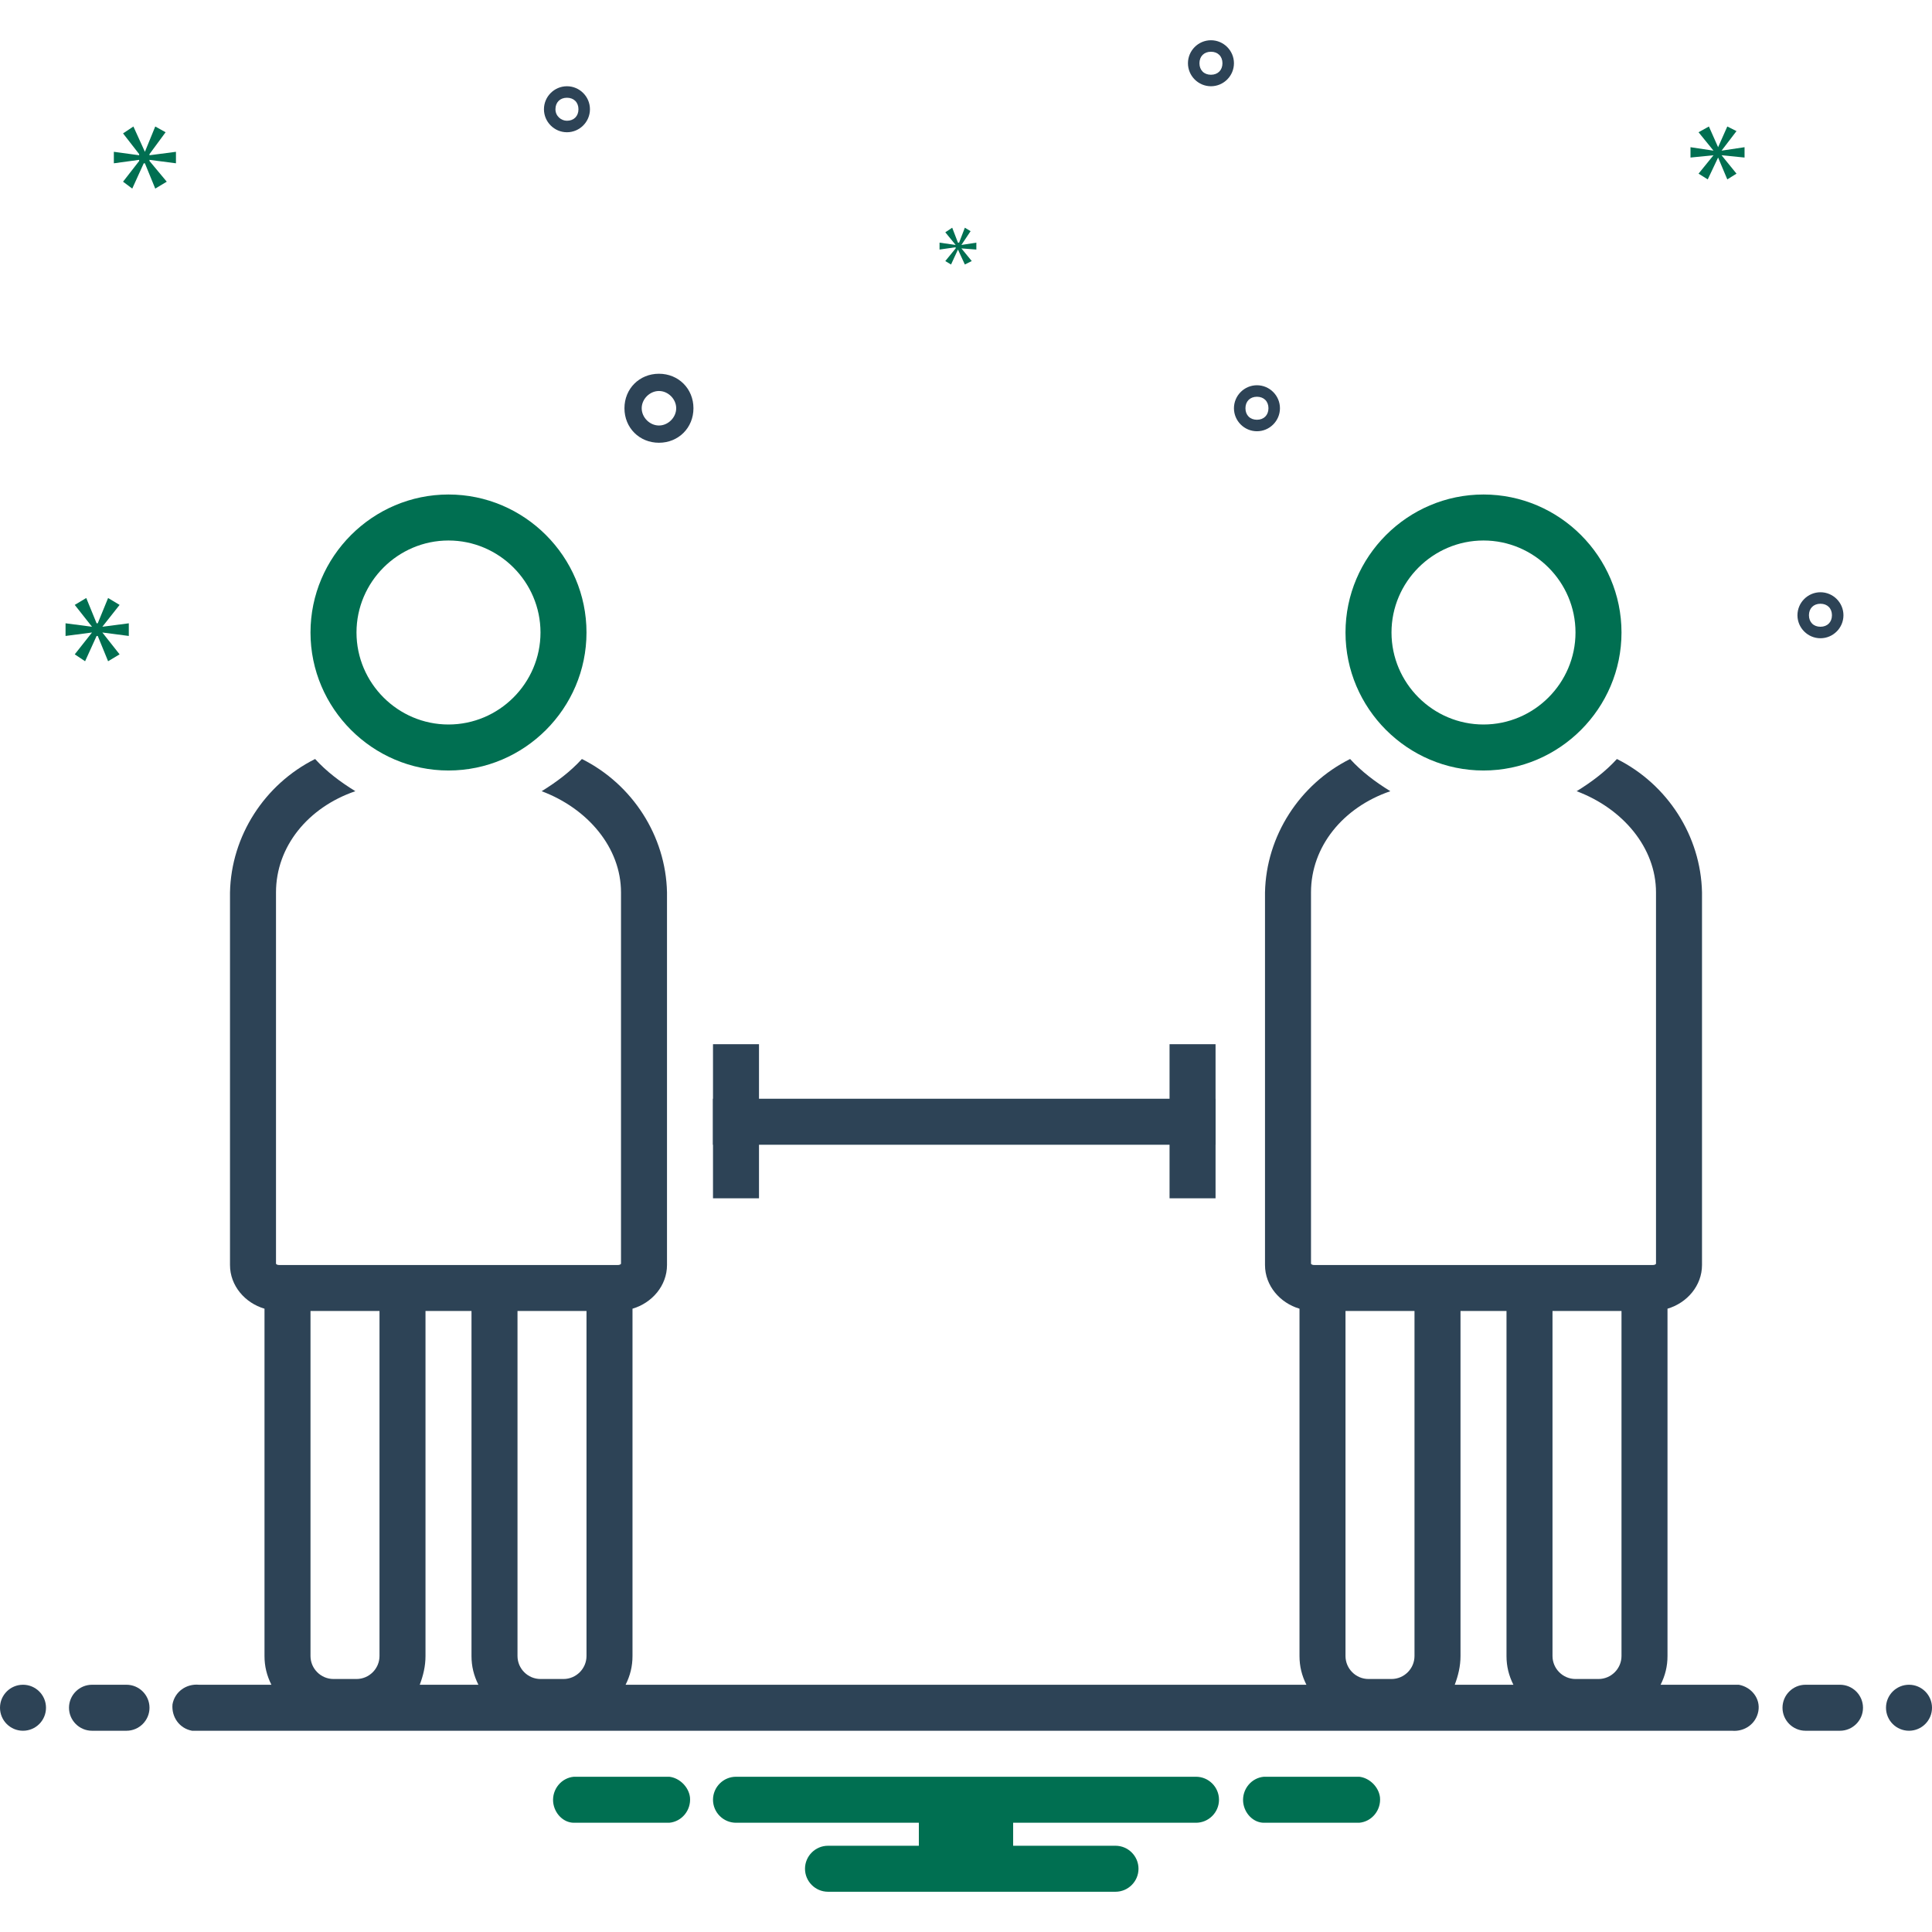
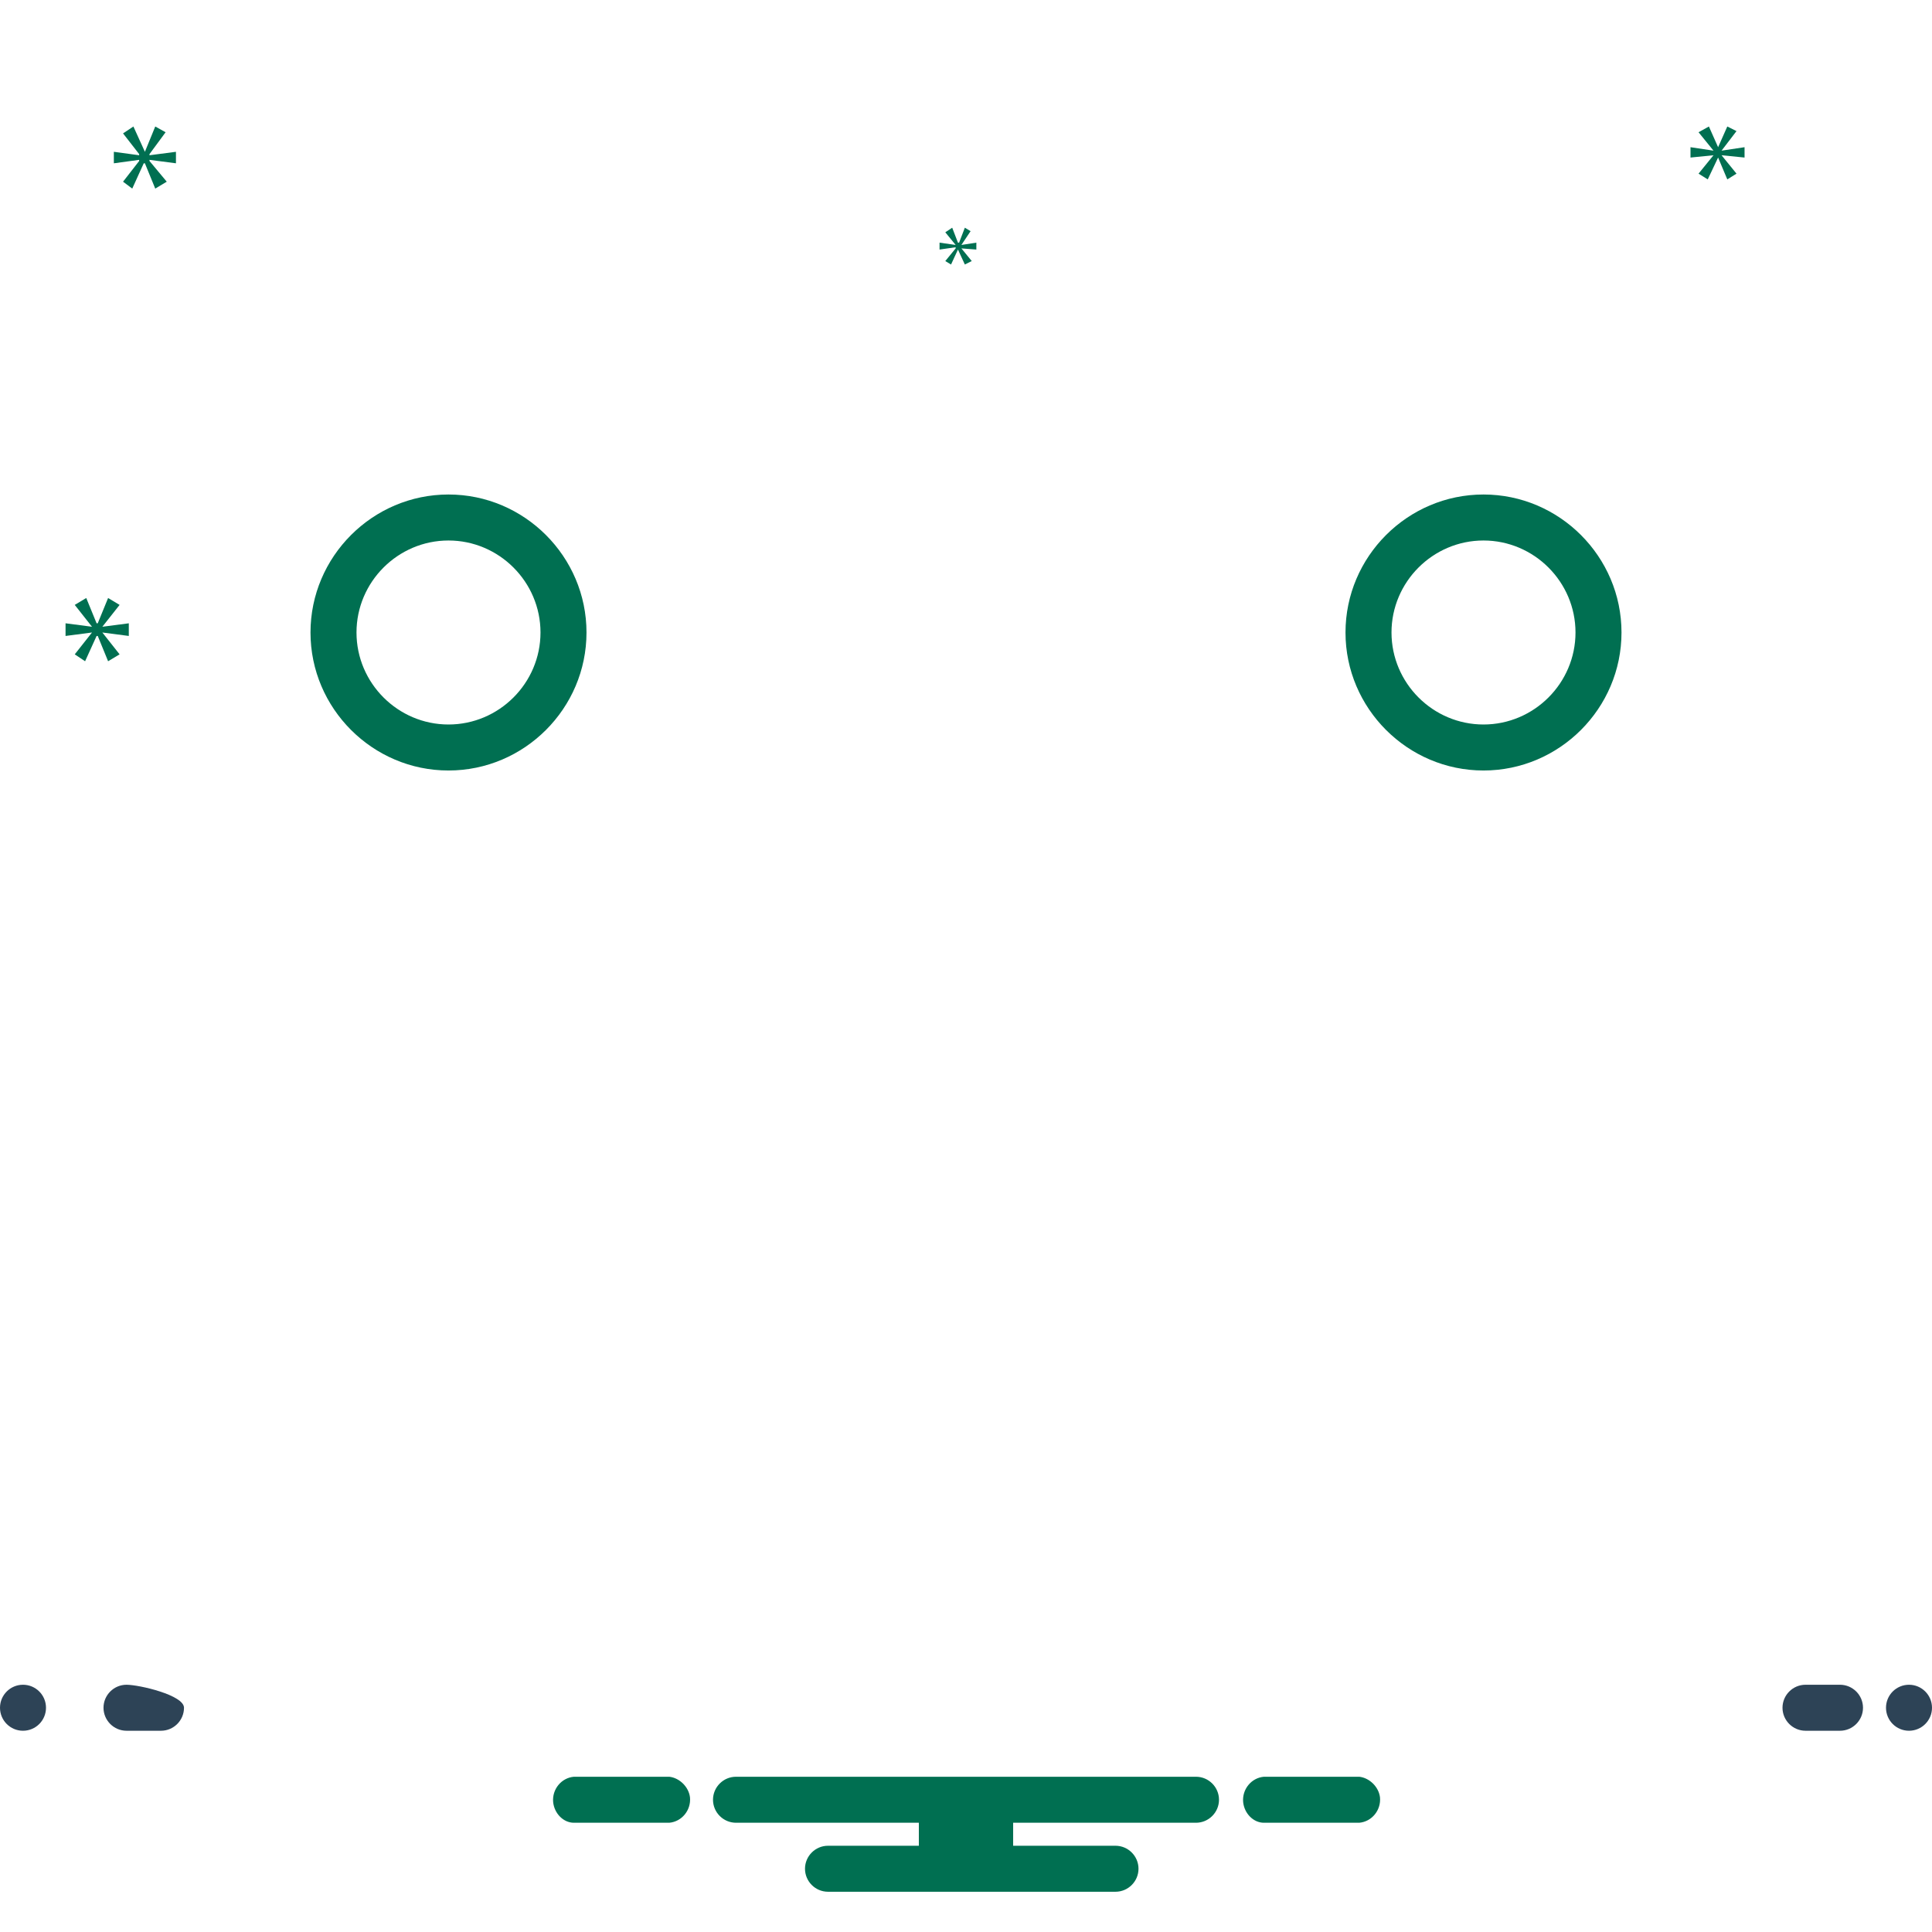
<svg xmlns="http://www.w3.org/2000/svg" version="1.1" id="Layer_1" x="0px" y="0px" viewBox="0 0 168 168" style="enable-background:new 0 0 168 168;" xml:space="preserve">
  <style type="text/css">
	.st0{fill:#2D4356;}
	.st1{fill:#006F51;}
</style>
  <circle class="st0" cx="2" cy="148.5" r="2" />
-   <path class="st0" d="M11,146.5H8c-1.1,0-2,0.9-2,2s0.9,2,2,2h3c1.1,0,2-0.9,2-2S12.1,146.5,11,146.5z M160,146.5h-3  c-1.1,0-2,0.9-2,2s0.9,2,2,2h3c1.1,0,2-0.9,2-2S161.1,146.5,160,146.5z" />
+   <path class="st0" d="M11,146.5c-1.1,0-2,0.9-2,2s0.9,2,2,2h3c1.1,0,2-0.9,2-2S12.1,146.5,11,146.5z M160,146.5h-3  c-1.1,0-2,0.9-2,2s0.9,2,2,2h3c1.1,0,2-0.9,2-2S161.1,146.5,160,146.5z" />
  <circle class="st0" cx="166" cy="148.5" r="2" />
  <path class="st1" d="M118.2,154.5h-8.3c-1.1,0.1-1.9,1.1-1.8,2.2c0.1,1,0.9,1.8,1.8,1.8h8.3c1.1-0.1,1.9-1.1,1.8-2.2  C119.9,155.4,119.1,154.6,118.2,154.5z M58.2,154.5h-8.3c-1.1,0.1-1.9,1.1-1.8,2.2c0.1,1,0.9,1.8,1.8,1.8h8.3  c1.1-0.1,1.9-1.1,1.8-2.2C59.9,155.4,59.1,154.6,58.2,154.5z M104,154.5H64c-1.1,0-2,0.9-2,2s0.9,2,2,2h15.9v2H72c-1.1,0-2,0.9-2,2  s0.9,2,2,2h25c1.1,0,2-0.9,2-2s-0.9-2-2-2h-8.9v-2H104c1.1,0,2-0.9,2-2S105.1,154.5,104,154.5z M39,67c6.6,0,12-5.4,12-12  s-5.4-12-12-12s-12,5.4-12,12C27,61.6,32.4,67,39,67z M39,47c4.4,0,8,3.6,8,8s-3.6,8-8,8s-8-3.6-8-8C31,50.6,34.6,47,39,47z M129,67  c6.6,0,12-5.4,12-12s-5.4-12-12-12c-6.6,0-12,5.4-12,12C117,61.6,122.4,67,129,67z M129,47c4.4,0,8,3.6,8,8s-3.6,8-8,8  c-4.4,0-8-3.6-8-8C121,50.6,124.6,47,129,47z" />
-   <path class="st0" d="M54.4,146.5c0.4-0.8,0.6-1.6,0.6-2.5v-30.2c1.7-0.5,3-2,3-3.8V77.6c-0.1-4.9-3-9.4-7.4-11.6  c-1,1.1-2.2,2-3.5,2.8c4,1.5,6.9,4.9,6.9,8.8v32.3c-0.1,0.1-0.2,0.1-0.3,0.1H24.3c-0.1,0-0.2,0-0.3-0.1V77.6c0-4,2.8-7.4,6.9-8.8  c-1.3-0.8-2.5-1.7-3.5-2.8c-4.4,2.2-7.3,6.7-7.4,11.6V110c0,1.8,1.3,3.3,3,3.8V144c0,0.9,0.2,1.7,0.6,2.5h-6.3  c-1.1-0.1-2.1,0.6-2.3,1.7c-0.1,1.1,0.6,2.1,1.7,2.3c0.2,0,0.3,0,0.5,0h133.4c1.1,0.1,2.1-0.6,2.3-1.7s-0.6-2.1-1.7-2.3  c-0.2,0-0.3,0-0.5,0h-6.3c0.4-0.8,0.6-1.6,0.6-2.5v-30.2c1.7-0.5,3-2,3-3.8V77.6c-0.1-4.9-3-9.4-7.4-11.6c-1,1.1-2.2,2-3.5,2.8  c4,1.5,6.9,4.9,6.9,8.8v32.3c-0.1,0.1-0.2,0.1-0.3,0.1h-29.4c-0.1,0-0.2,0-0.3-0.1V77.6c0-4,2.8-7.4,6.9-8.8  c-1.3-0.8-2.5-1.7-3.5-2.8c-4.4,2.2-7.3,6.7-7.4,11.6V110c0,1.8,1.3,3.3,3,3.8V144c0,0.9,0.2,1.7,0.6,2.5 M135,114h6v30  c0,1.1-0.9,2-2,2h-2c-1.1,0-2-0.9-2-2V114z M117,114h6v30c0,1.1-0.9,2-2,2h-2c-1.1,0-2-0.9-2-2V114z M127,144v-30h4v30  c0,0.9,0.2,1.7,0.6,2.5h-5.1C126.8,145.7,127,144.9,127,144z M45,114h6v30c0,1.1-0.9,2-2,2h-2c-1.1,0-2-0.9-2-2V114z M27,114h6v30  c0,1.1-0.9,2-2,2h-2c-1.1,0-2-0.9-2-2V114z M37,144v-30h4v30c0,0.9,0.2,1.7,0.6,2.5h-5.1C36.8,145.7,37,144.9,37,144z M57.3,38.5  c1.7,0,3-1.3,3-3s-1.3-3-3-3s-3,1.3-3,3C54.3,37.2,55.6,38.5,57.3,38.5z M57.3,34c0.8,0,1.5,0.7,1.5,1.5S58.1,37,57.3,37  s-1.5-0.7-1.5-1.5C55.8,34.7,56.5,34,57.3,34z M158.3,51.5c-1.1,0-2,0.9-2,2s0.9,2,2,2s2-0.9,2-2C160.3,52.4,159.4,51.5,158.3,51.5z   M158.3,54.5c-0.6,0-1-0.4-1-1s0.4-1,1-1s1,0.4,1,1C159.3,54.1,158.9,54.5,158.3,54.5z M105.3,3.5c-1.1,0-2,0.9-2,2s0.9,2,2,2  s2-0.9,2-2C107.3,4.4,106.4,3.5,105.3,3.5z M105.3,6.5c-0.6,0-1-0.4-1-1s0.4-1,1-1s1,0.4,1,1C106.3,6.1,105.9,6.5,105.3,6.5z   M109.3,33.5c-1.1,0-2,0.9-2,2s0.9,2,2,2s2-0.9,2-2C111.3,34.4,110.4,33.5,109.3,33.5z M109.3,36.5c-0.6,0-1-0.4-1-1s0.4-1,1-1  s1,0.4,1,1C110.3,36.1,109.9,36.5,109.3,36.5z M51.3,9.5c0-1.1-0.9-2-2-2s-2,0.9-2,2s0.9,2,2,2C50.4,11.5,51.3,10.6,51.3,9.5z   M48.3,9.5c0-0.6,0.4-1,1-1s1,0.4,1,1s-0.4,1-1,1C48.8,10.5,48.3,10.1,48.3,9.5z" />
  <polygon class="st1" points="8.9,54.5 10.4,52.6 9.4,52 8.5,54.2 8.4,54.2 7.5,52 6.5,52.6 8,54.5 8,54.5 5.7,54.2 5.7,55.3 8,55   8,55 6.5,56.9 7.4,57.5 8.4,55.3 8.5,55.3 9.4,57.5 10.4,56.9 8.9,55 8.9,55 11.2,55.3 11.2,54.2 8.9,54.5 " />
  <polygon class="st1" points="83.1,21.6 82.2,22.7 82.7,23 83.3,21.7 83.3,21.7 83.9,23 84.5,22.7 83.6,21.6 83.6,21.6 84.9,21.7   84.9,21.1 83.6,21.3 83.6,21.3 84.4,20.1 83.9,19.8 83.4,21.1 83.3,21.1 82.8,19.8 82.2,20.2 83.1,21.3 83.1,21.3 81.7,21.1   81.7,21.7 83.1,21.5 " />
  <polygon class="st1" points="15.3,14.2 15.3,13.2 13,13.5 13,13.4 14.4,11.5 13.5,11 12.6,13.2 12.6,13.2 11.6,11 10.7,11.6   12.1,13.4 12.1,13.5 9.9,13.2 9.9,14.2 12.1,13.9 12.1,14 10.7,15.8 11.5,16.4 12.5,14.2 12.6,14.2 13.5,16.4 14.5,15.8 13,14   13,13.9 " />
  <polygon class="st1" points="149.7,13.1 151,11.4 150.2,11 149.4,12.8 149.4,12.8 148.6,11 147.7,11.5 149,13.1 149,13.1 147,12.8   147,13.7 149,13.5 149,13.5 147.7,15.1 148.5,15.6 149.4,13.7 149.4,13.7 150.2,15.6 151,15.1 149.7,13.5 149.7,13.5 151.7,13.7   151.7,12.8 149.7,13.1 " />
-   <rect x="81.8" y="75.7" transform="matrix(-1.836970e-16 1 -1 -1.836970e-16 181.395 13.743)" class="st0" width="4" height="43.7" />
-   <rect x="62" y="90.8" class="st0" width="4" height="13.4" />
-   <rect x="101.7" y="90.8" class="st0" width="4" height="13.4" />
</svg>